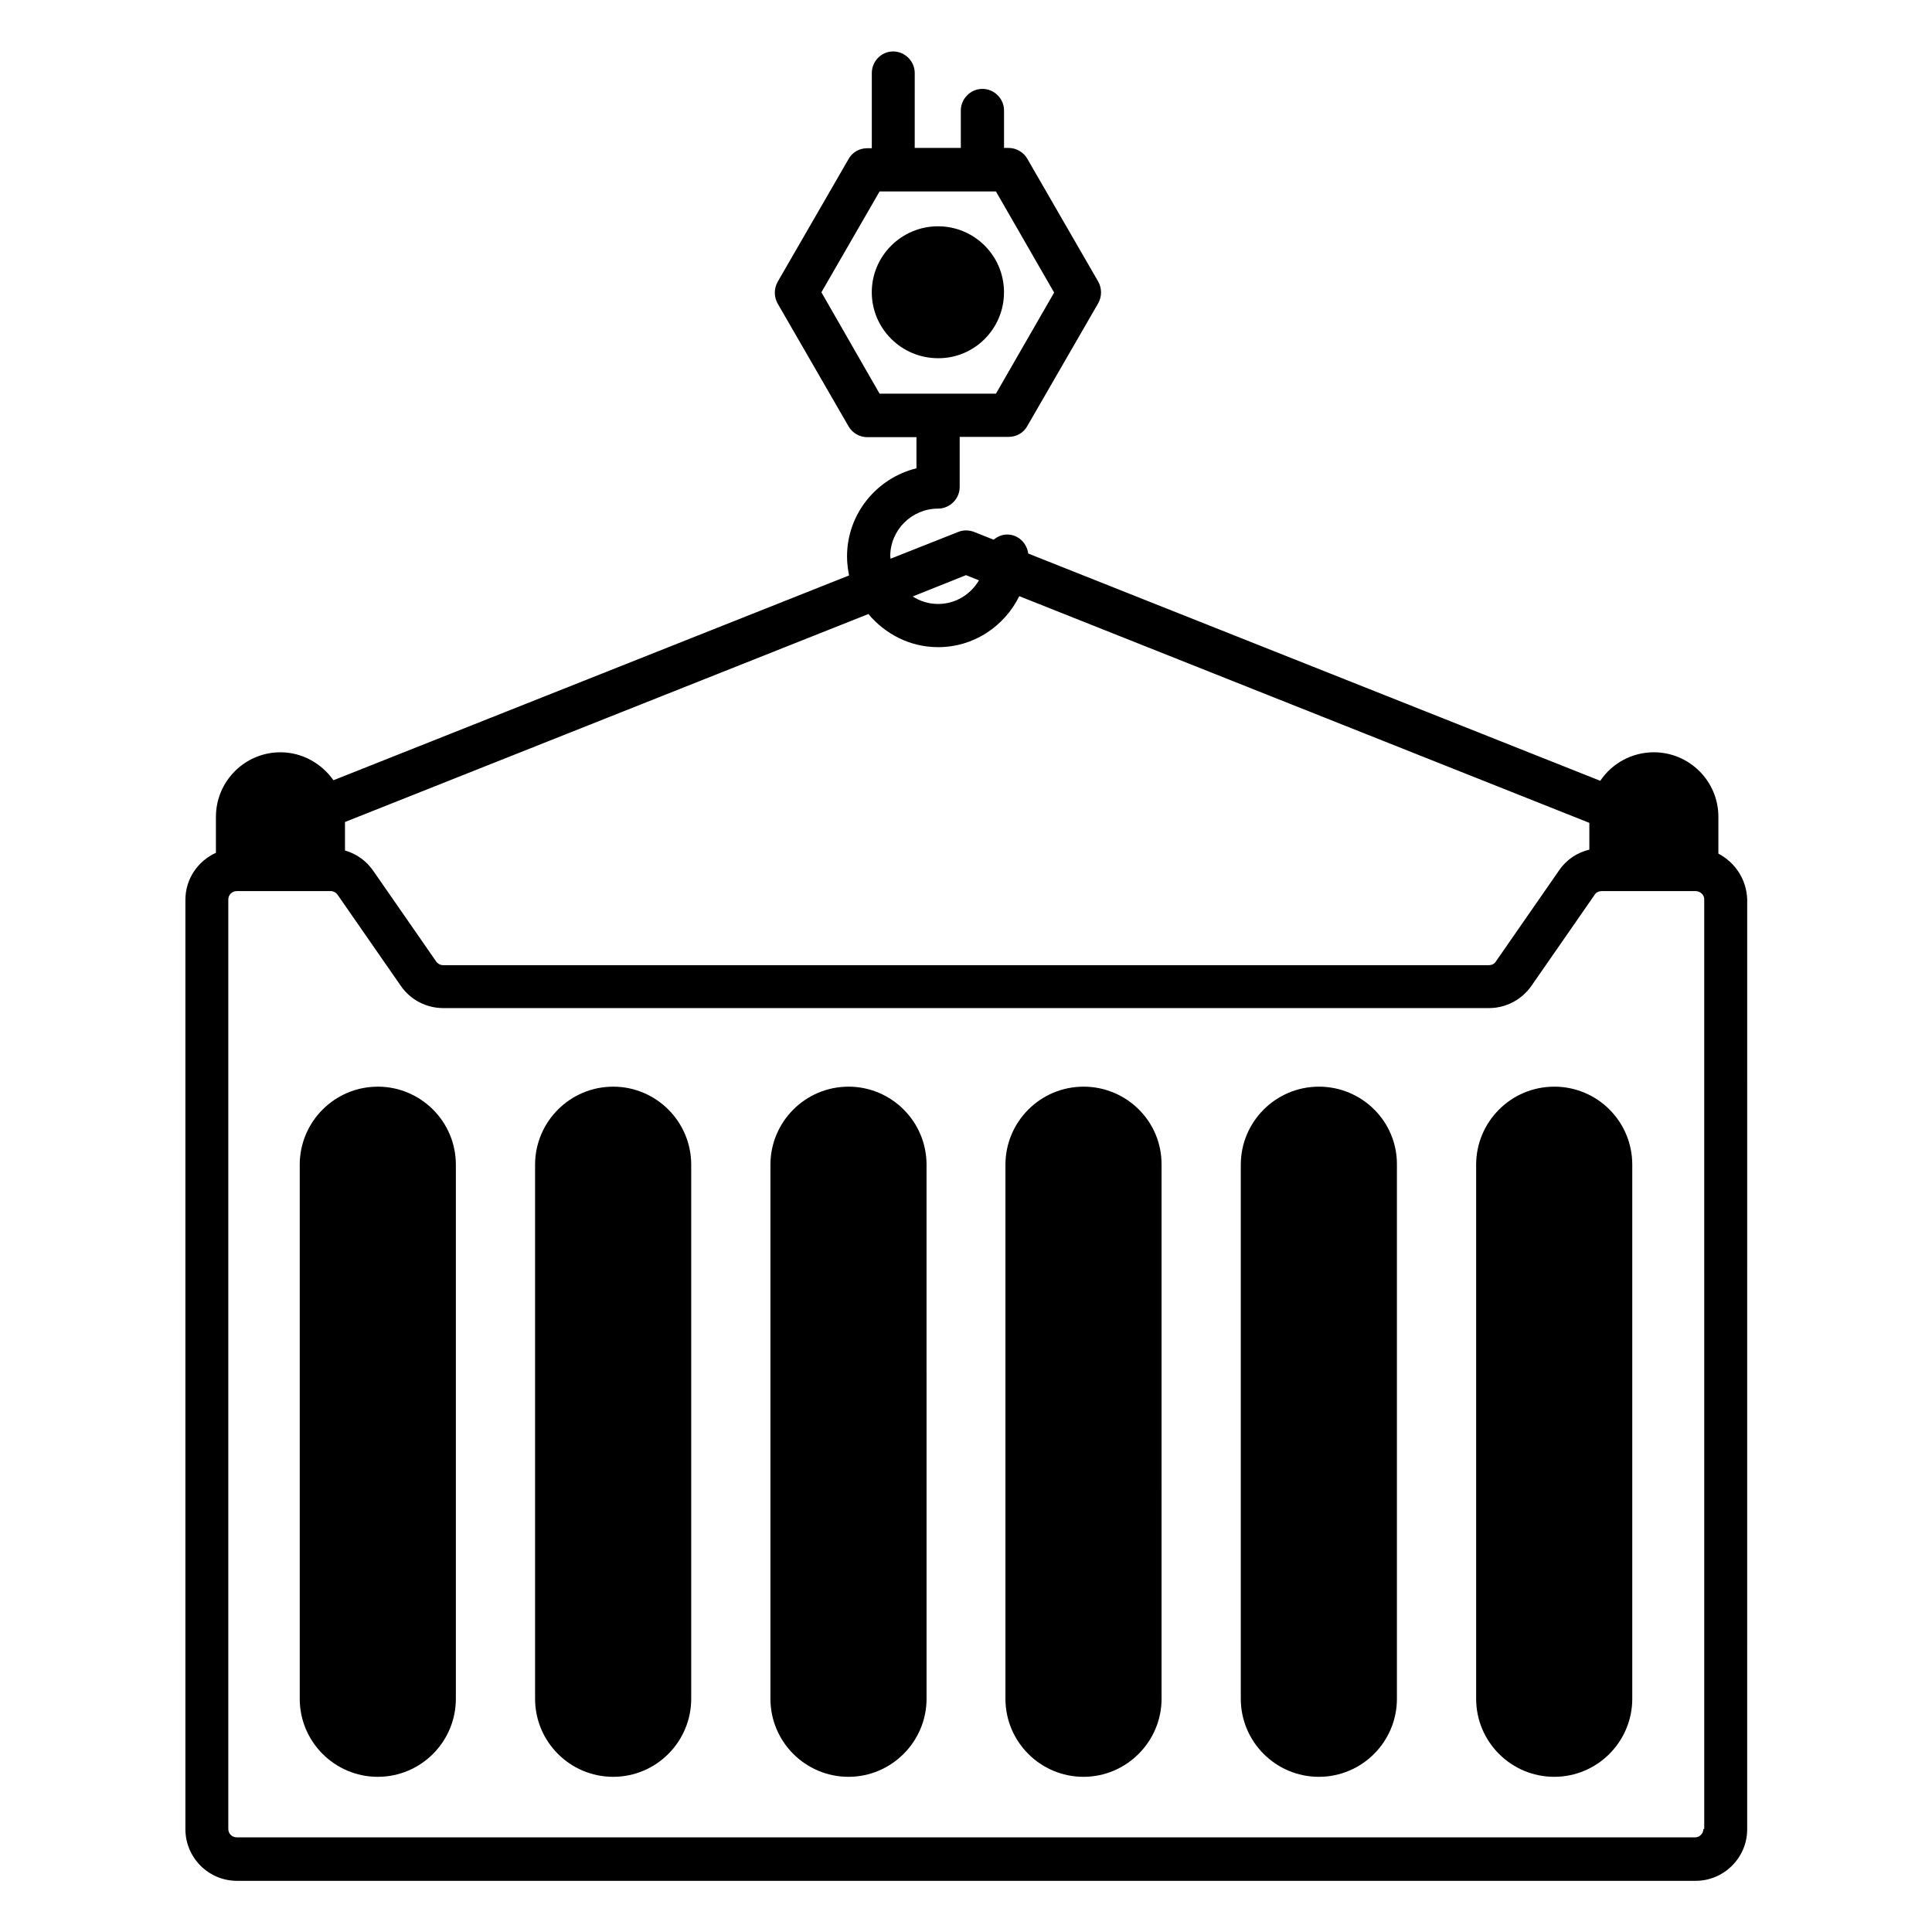
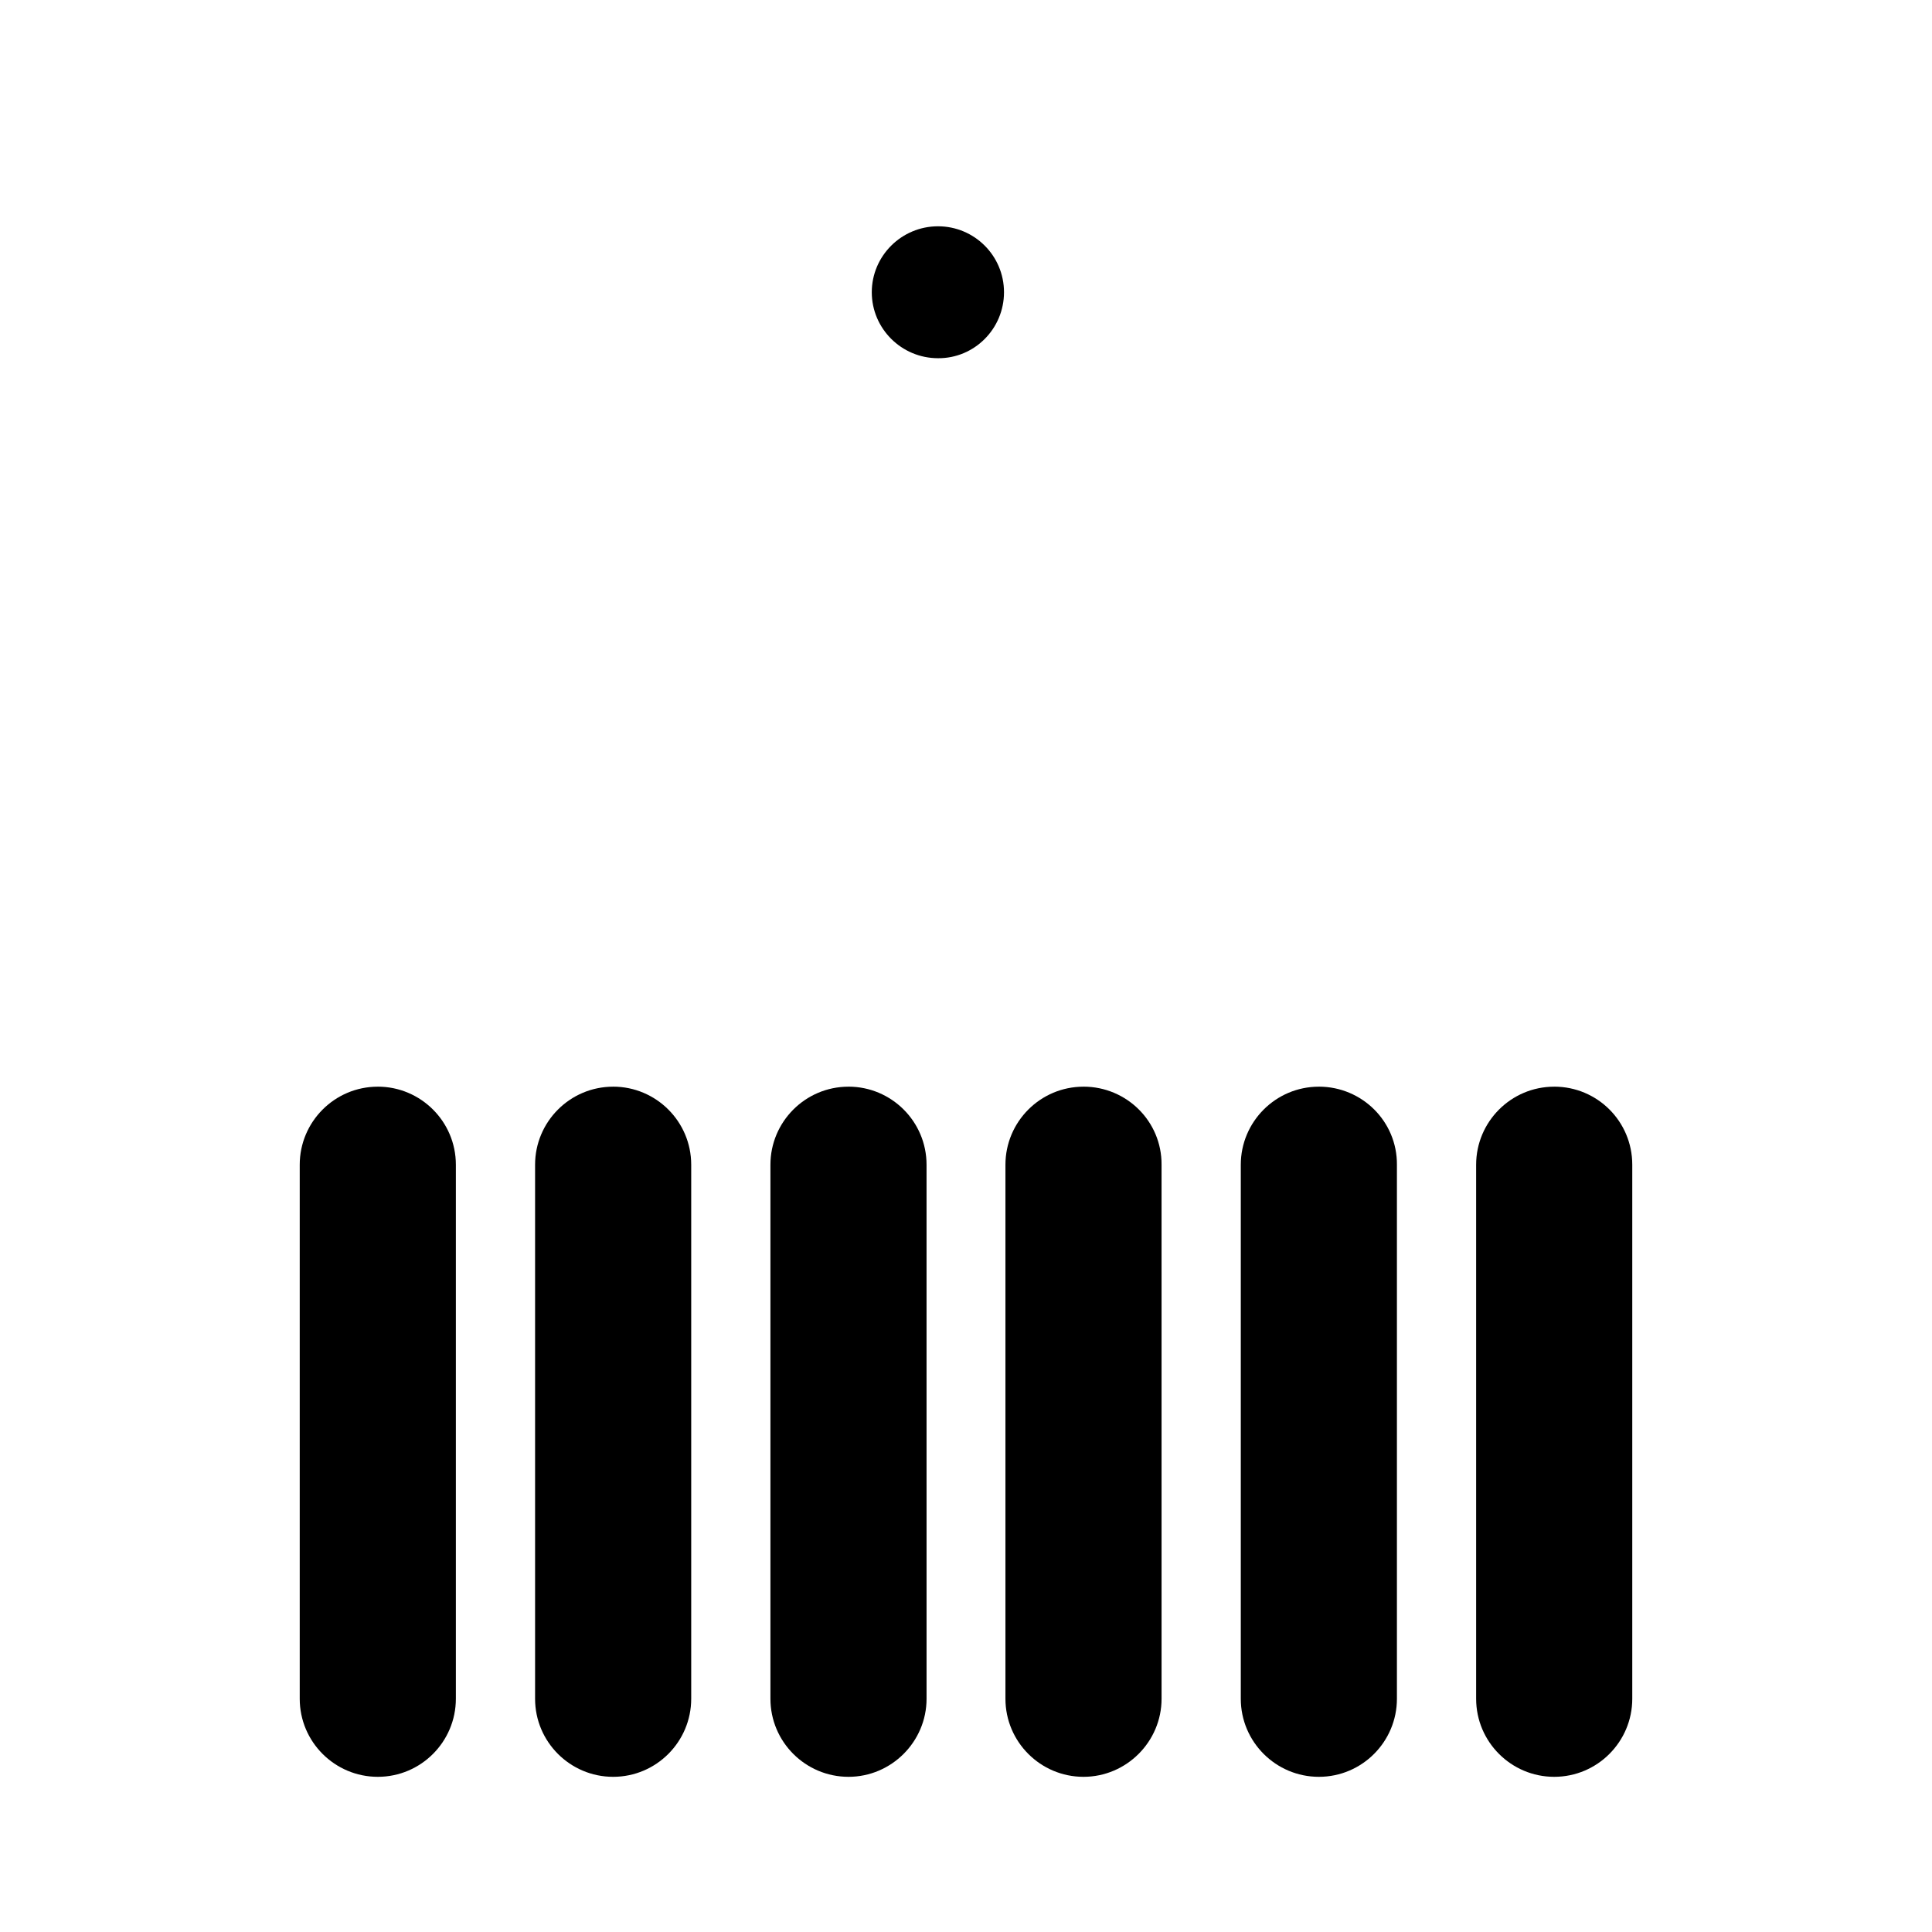
<svg xmlns="http://www.w3.org/2000/svg" fill="#000000" width="800px" height="800px" version="1.1" viewBox="144 144 512 512">
  <g>
-     <path d="m599.39 370.23v-9.77c0-9.465-7.711-17.098-17.098-17.098-5.879 0-11.145 2.977-14.199 7.559l-151.6-60.227c-0.383-2.824-2.672-5.039-5.574-5.039-1.375 0-2.594 0.535-3.586 1.375l-5.191-2.062c-1.375-0.535-2.902-0.535-4.199 0l-17.938 7.098c0-0.23-0.078-0.457-0.078-0.688 0-6.945 5.727-12.594 12.672-12.594 3.129 0 5.727-2.594 5.727-5.727v-13.281h12.977c2.062 0 3.969-1.07 4.961-2.902l18.777-32.52c0.992-1.754 0.992-3.969 0-5.727l-18.777-32.52c-0.992-1.754-2.902-2.902-4.961-2.902h-1.223v-9.922c0-3.129-2.594-5.727-5.727-5.727-3.129 0-5.727 2.594-5.727 5.727v9.922h-12.215l0.004-19.844c0-3.129-2.594-5.727-5.727-5.727-3.129 0.004-5.648 2.598-5.648 5.727v19.922h-1.223c-2.062 0-3.969 1.07-4.961 2.902l-18.777 32.52c-0.992 1.754-0.992 3.969 0 5.727l18.777 32.52c0.992 1.754 2.902 2.902 4.961 2.902h13.055v8.246c-10.535 2.594-18.398 12.062-18.398 23.359 0 1.754 0.23 3.434 0.535 5.039l-136.64 54.273c-3.129-4.426-8.246-7.406-14.047-7.406-9.465 0-17.098 7.711-17.098 17.098v9.543c-4.734 2.137-8.09 6.871-8.09 12.441v246.33c0 7.481 6.106 13.664 13.664 13.664h386.56c7.481 0 13.664-6.106 13.664-13.664l0.004-246.41c-0.152-5.266-3.207-9.844-7.633-12.137zm-237.71-148.77 15.418-26.719h30.84l15.418 26.793-15.418 26.793h-30.84zm38.32 74.961 3.434 1.375c-2.215 3.742-6.184 6.258-10.84 6.258-2.519 0-4.809-0.762-6.719-1.984zm-7.406 19.082c9.465 0 17.559-5.496 21.527-13.512l151.07 60.074v7.098c-3.207 0.762-6.106 2.672-8.016 5.496l-16.793 24.199c-0.383 0.609-1.07 0.918-1.754 0.918h-277.25c-0.688 0-1.375-0.383-1.754-0.918l-16.793-24.199c-1.832-2.594-4.426-4.426-7.406-5.266v-7.555l138.7-55.113c4.426 5.266 10.992 8.777 18.473 8.777zm202.82 313.2c0 1.223-0.992 2.215-2.215 2.215l-386.48-0.004c-1.223 0-2.215-0.992-2.215-2.215v-246.33c0-1.223 0.992-2.215 2.215-2.215h0.152 22.824 0.152 1.832c0.688 0 1.375 0.383 1.754 0.918l16.793 24.199c2.519 3.664 6.719 5.879 11.223 5.879h277.17c4.504 0 8.625-2.215 11.223-5.879l16.793-24.199c0.383-0.609 1.07-0.918 1.832-0.918h2.441 0.152 22.441c1.145 0.078 2.137 0.992 2.137 2.137l0.004 246.41z" />
    <path d="m244.12 431.98c-11.449 0-20.688 9.312-20.688 20.688v141.52c0 11.449 9.312 20.688 20.688 20.688 11.449 0 20.688-9.312 20.688-20.688v-141.53c0-11.449-9.312-20.684-20.688-20.684z" />
    <path d="m306.49 431.98c-11.449 0-20.688 9.312-20.688 20.688v141.52c0 11.449 9.312 20.688 20.688 20.688 11.449 0 20.688-9.312 20.688-20.688v-141.53c0-11.449-9.312-20.684-20.688-20.684z" />
    <path d="m368.86 431.98c-11.449 0-20.688 9.312-20.688 20.688v141.52c0 11.449 9.312 20.688 20.688 20.688s20.688-9.312 20.688-20.688l-0.004-141.53c0-11.449-9.312-20.684-20.684-20.684z" />
    <path d="m431.14 431.98c-11.449 0-20.688 9.312-20.688 20.688v141.52c0 11.449 9.312 20.688 20.688 20.688s20.688-9.312 20.688-20.688l-0.004-141.53c0.078-11.449-9.234-20.684-20.684-20.684z" />
    <path d="m493.51 431.98c-11.449 0-20.688 9.312-20.688 20.688v141.52c0 11.449 9.312 20.688 20.688 20.688 11.449 0 20.688-9.312 20.688-20.688v-141.53c0.078-11.449-9.238-20.684-20.688-20.684z" />
    <path d="m555.88 431.98c-11.449 0-20.688 9.312-20.688 20.688v141.52c0 11.449 9.312 20.688 20.688 20.688 11.449 0 20.688-9.312 20.688-20.688v-141.53c0-11.449-9.238-20.684-20.688-20.684z" />
    <path d="m410.07 221.45c0-9.695-7.863-17.48-17.48-17.48-9.695 0-17.559 7.863-17.559 17.48s7.863 17.48 17.559 17.48c9.617 0.074 17.48-7.789 17.48-17.48z" />
  </g>
</svg>